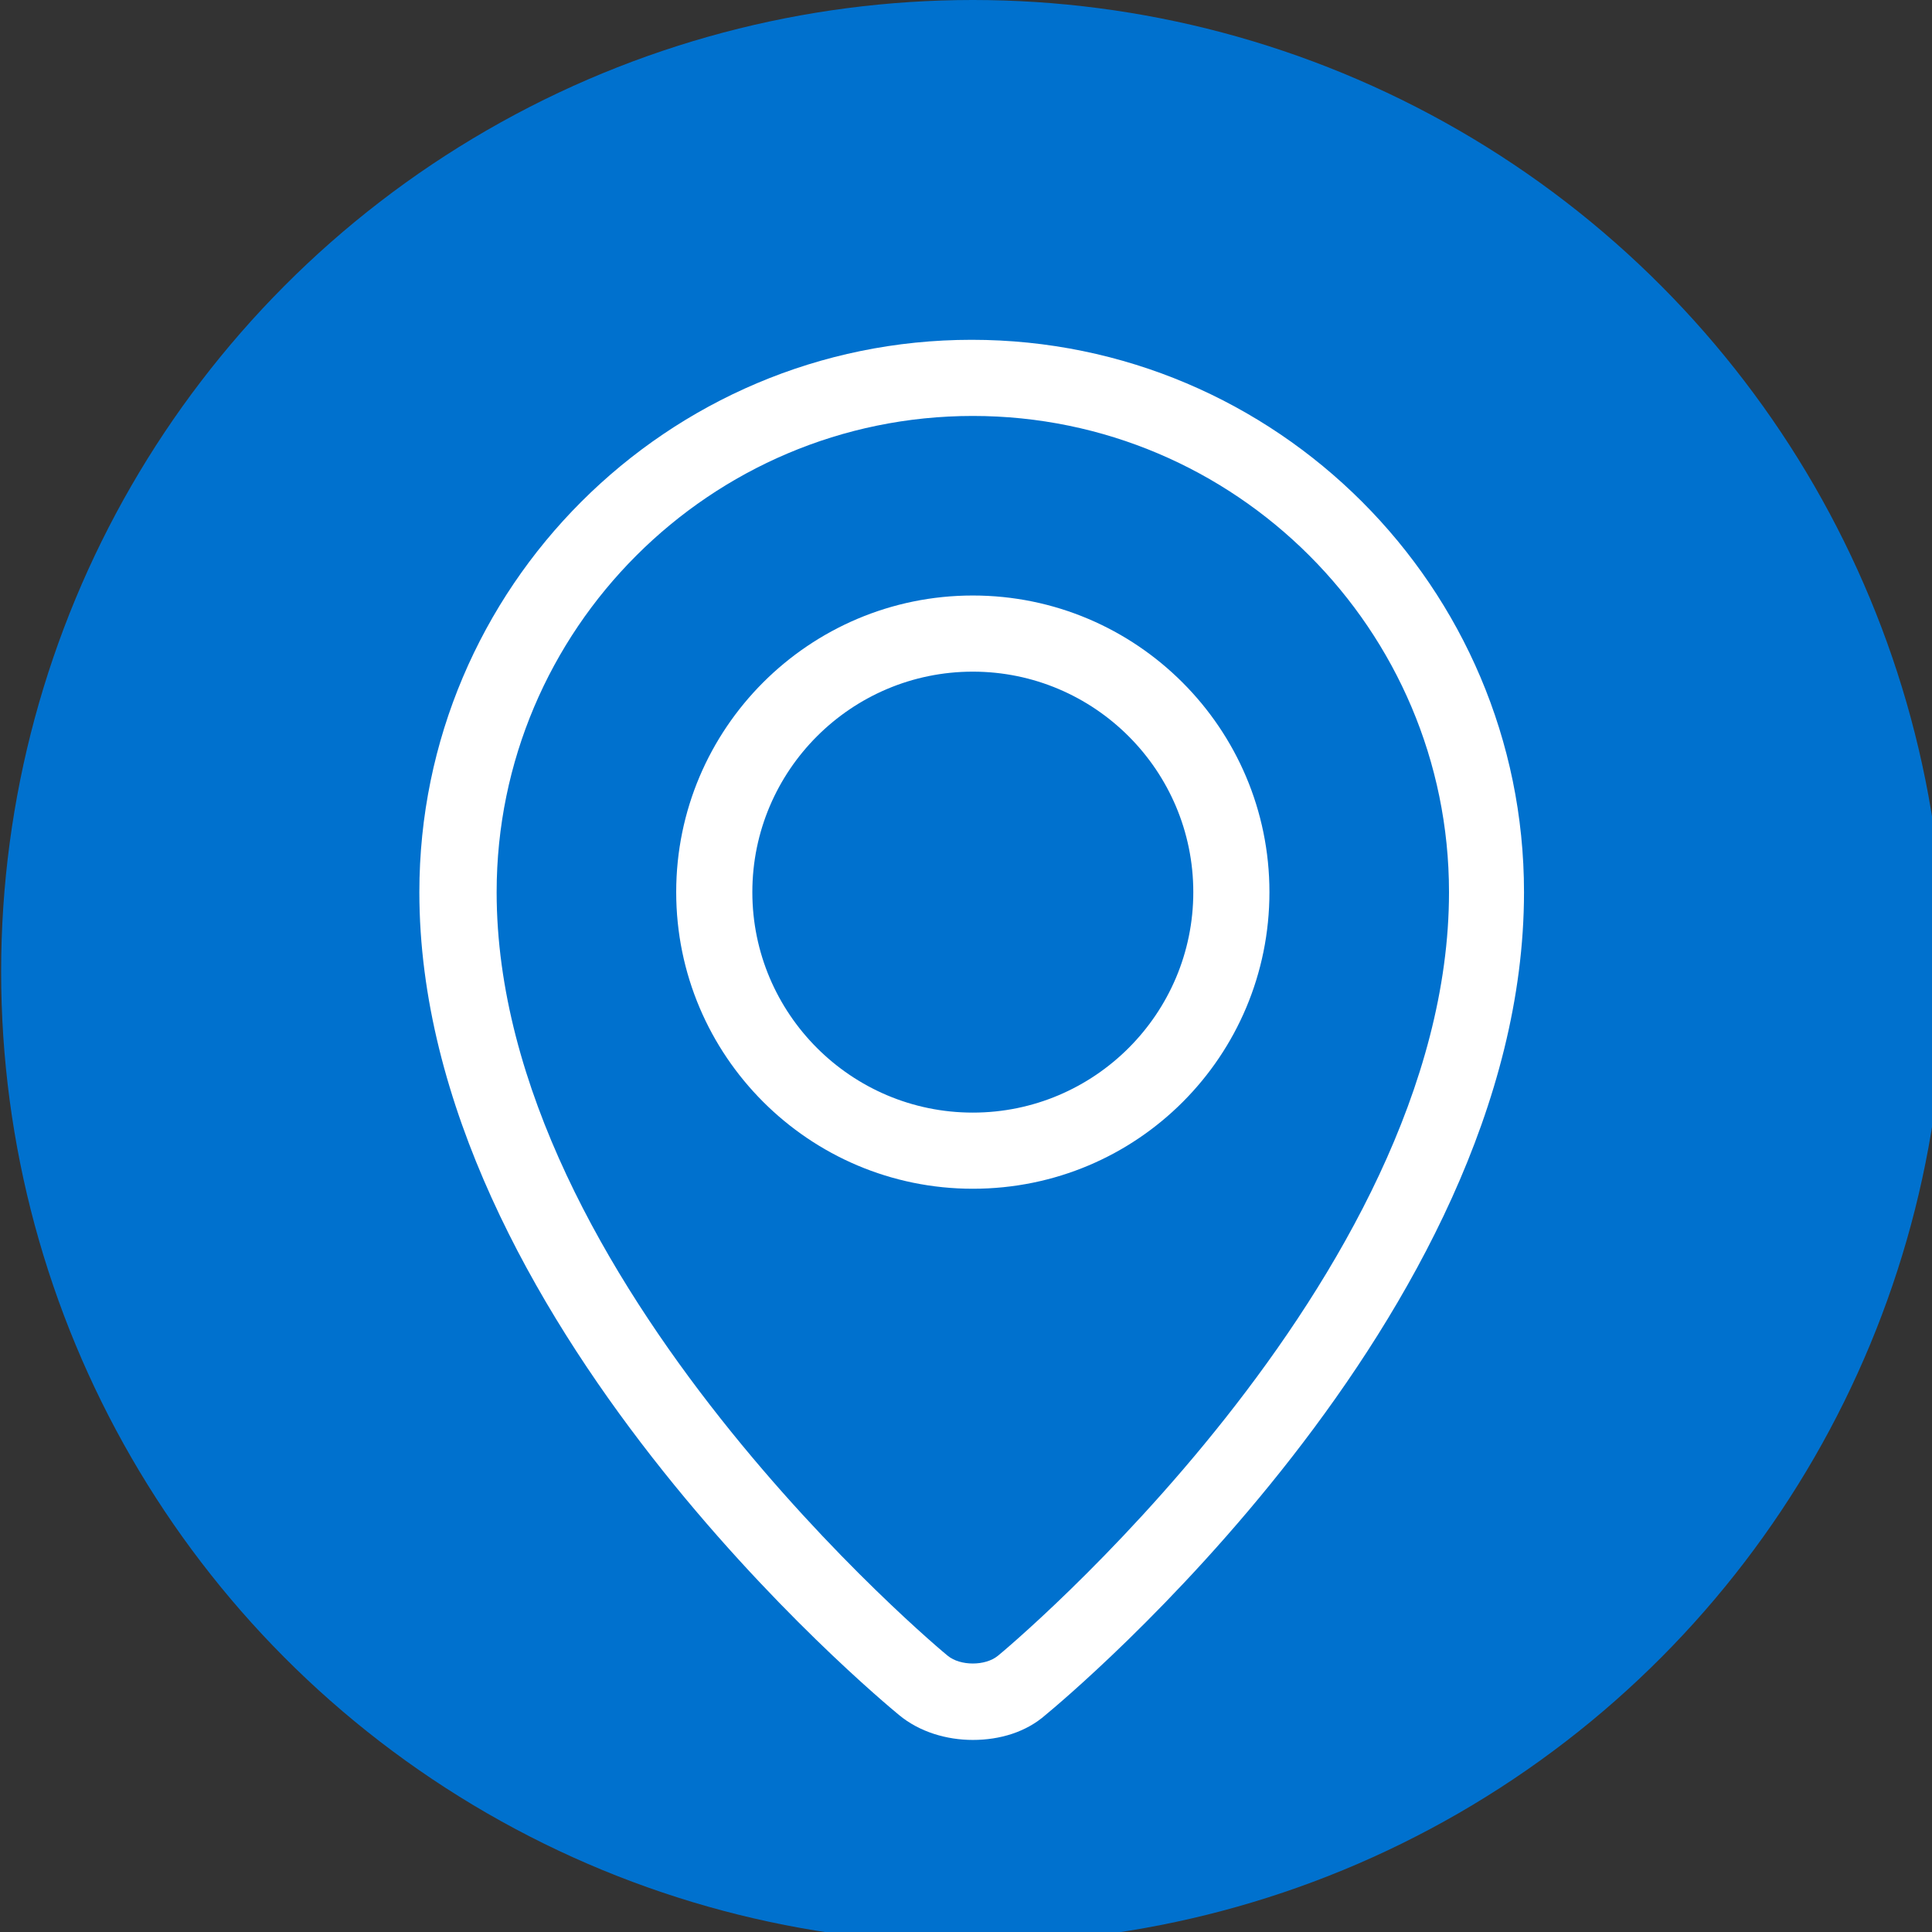
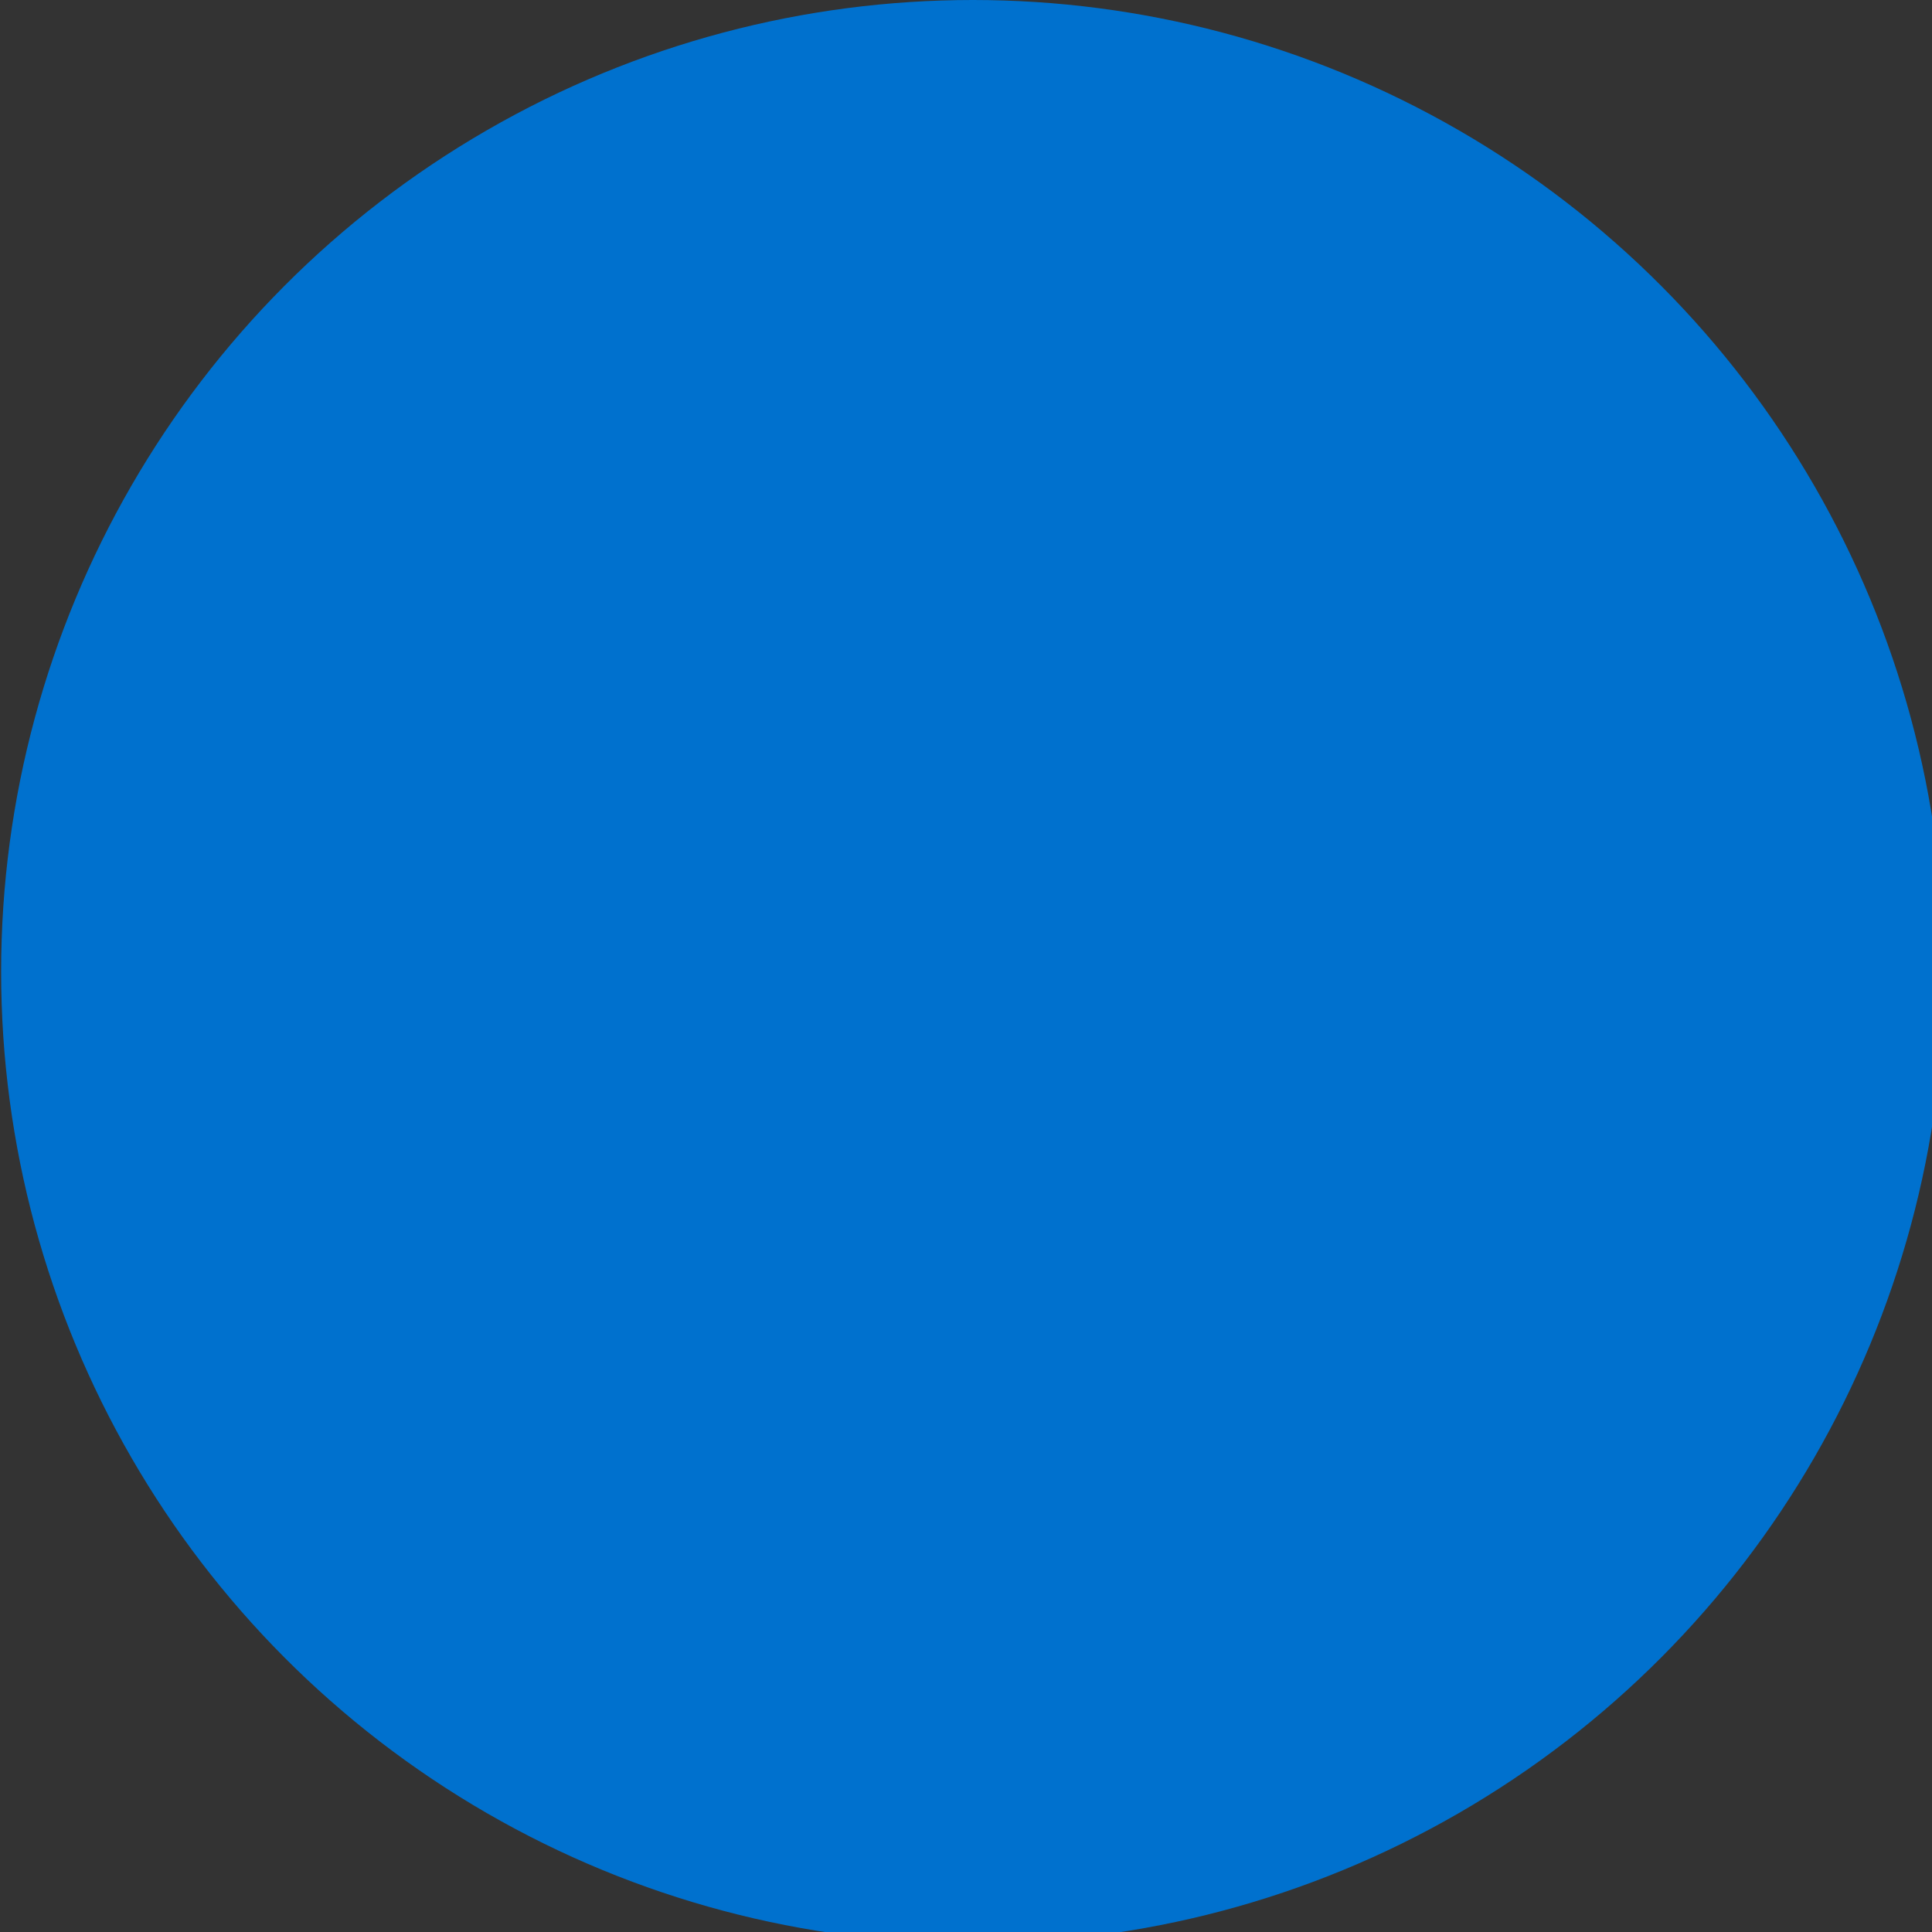
<svg xmlns="http://www.w3.org/2000/svg" version="1.1" id="Capa_1" x="0px" y="0px" viewBox="0 0 170 170" style="enable-background:new 0 0 170 170;" xml:space="preserve">
  <rect x="0" y="0" width="170" height="170" fill="#333333" stroke="none" />
  <style type="text/css">
	.st0{fill:#0071CE;}
	.st1{fill:#FFFFFF;}
</style>
  <g>
    <circle class="st0" cx="85.6" cy="85.5" r="85.5" />
    <g>
-       <path class="st1" d="M85.6,153.1c-2.3,0-4.7-0.7-6.5-2.2c-1.7-1.4-42.2-35-42.2-72.4c0-26.8,21.8-48.6,48.6-48.6    s48.6,21.8,48.6,48.6c0,37.4-40.4,71-42.1,72.4C90.3,152.4,88,153.1,85.6,153.1z M85.6,36.6c-23.1,0-41.9,18.8-41.9,41.9    c0,34.2,39.3,66.9,39.7,67.2c1.1,0.9,3.3,0.9,4.4,0c0.4-0.3,39.7-33,39.7-67.2C127.5,55.4,108.7,36.6,85.6,36.6z M85.6,104.6    c-14.4,0-26.1-11.7-26.1-26.1s11.7-26.1,26.1-26.1s26.1,11.7,26.1,26.1S100.1,104.6,85.6,104.6z M85.6,59.1    c-10.7,0-19.4,8.7-19.4,19.4c0,10.7,8.7,19.4,19.4,19.4c10.7,0,19.4-8.7,19.4-19.4C105,67.8,96.3,59.1,85.6,59.1z" />
-     </g>
+       </g>
  </g>
</svg>